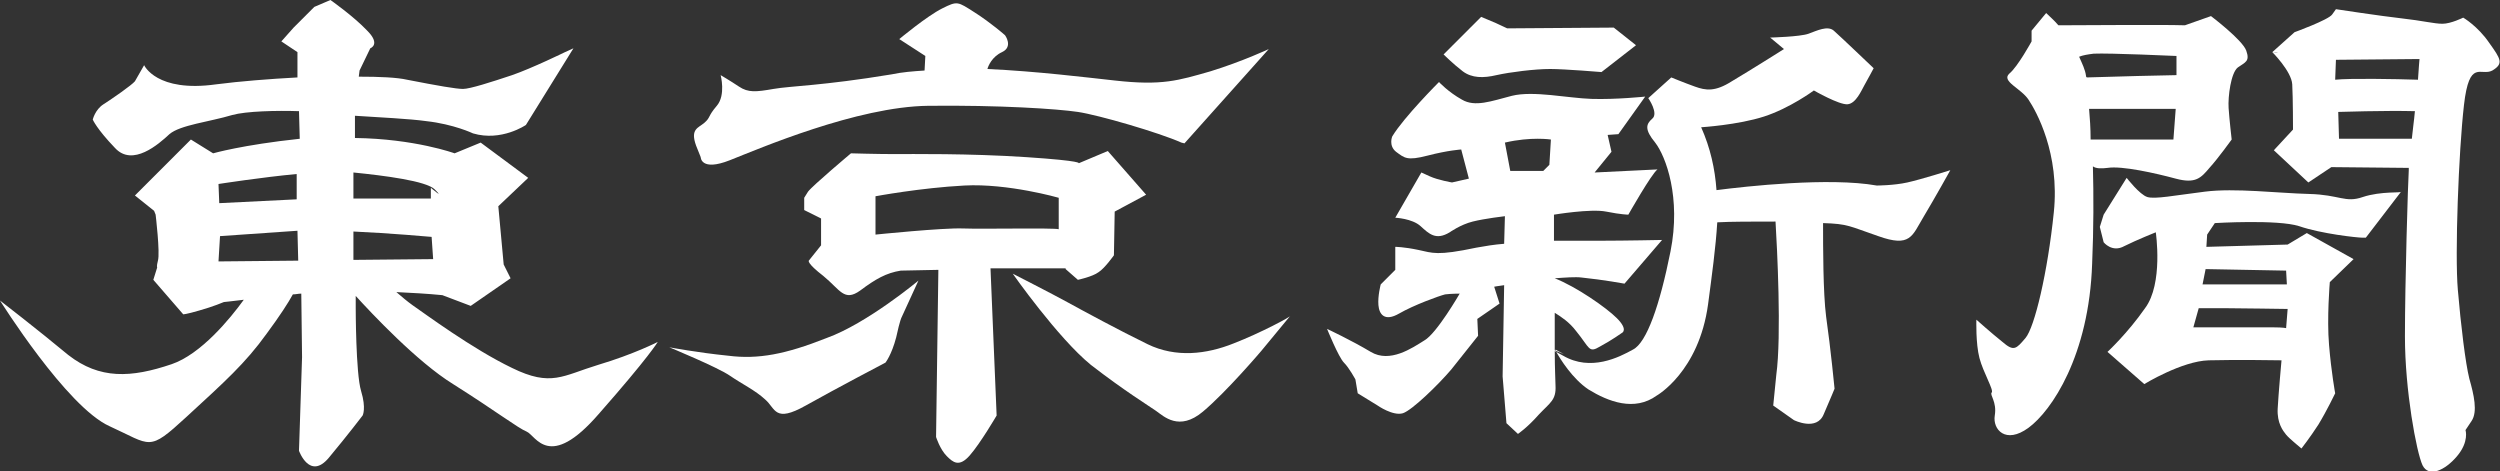
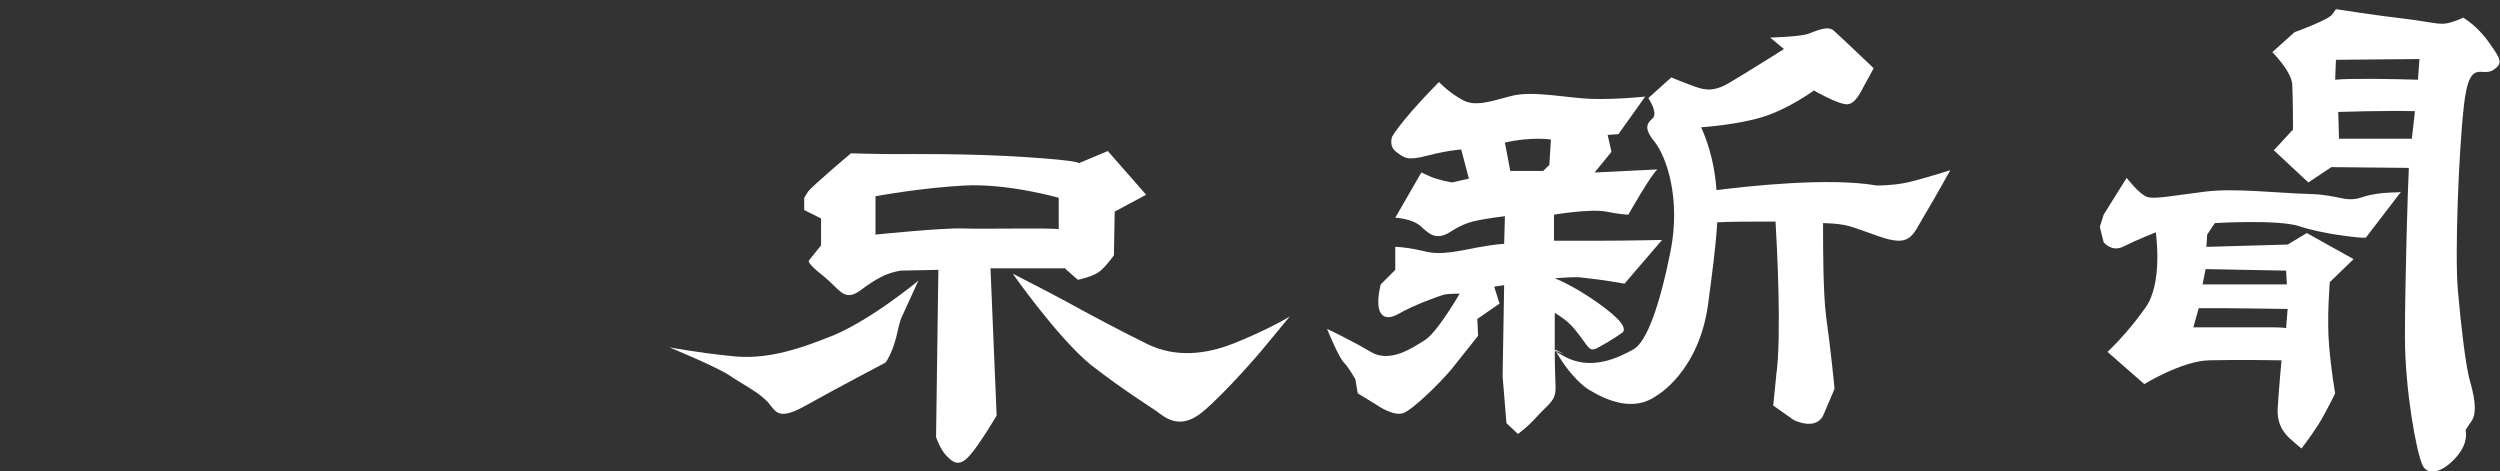
<svg xmlns="http://www.w3.org/2000/svg" class="logo-tokyo" viewBox="0 0 326.1 61.5">
  <rect x="0" y="0" width="326.1" height="61.5" fill="#333333" stroke="none" />
  <g fill="#ffffff">
-     <path d="M78,47.6c-4.6,1.4-6.1,2.9-11.2,0.4c-5.2-2.5-11.4-7.1-13-8.2c-0.7-0.5-1.4-1.1-2.1-1.7c2,0.1,4,0.2,6,0.4l3.7,1.4l5.2-3.6l-0.9-1.8L65,26.9l3.9-3.7l-6.2-4.6L59.3,20c0,0-5.2-1.9-13-2l0-2.9c3.1,0.2,7.2,0.4,9.3,0.7c3.6,0.4,6.1,1.6,6.1,1.6c3.7,1.1,6.9-1.1,6.9-1.1l6.2-10l-1.1,0.5c0,0-4.3,2.1-6.9,3c-2.7,0.9-5.5,1.8-6.4,1.8c-0.9,0-3.2-0.4-7.3-1.2c-1.3-0.3-3.6-0.4-6.3-0.4l0.1-0.8l1.4-2.9c0,0,1.4-0.5-0.4-2.3C46.1,2.1,43.1,0,43.1,0L41,0.9l-2.7,2.7l-1.6,1.8l2.1,1.4l0,3.3c-3.7,0.2-7.5,0.5-10.6,0.9c-7.8,1.1-9.4-2.5-9.4-2.5s-0.9,1.6-1.2,2.1c-0.4,0.5-3,2.3-4.1,3c-1.1,0.7-1.4,2-1.4,2s0.5,1.2,2.9,3.7c2.3,2.5,5.7-0.5,7.1-1.8c1.4-1.2,5.2-1.6,8.2-2.5c1.8-0.5,5.8-0.6,8.7-0.5l0.1,3.6C31.6,18.9,27.8,20,27.8,20l-2.9-1.8l-7.3,7.3l2.5,2l0.2,0.5c0,0,0.6,5,0.3,6c-0.2,0.8-0.1,0.8-0.1,0.9L20,36.5l3.9,4.5c0,0,0.4,0,2.1-0.5c1.8-0.5,3.2-1.1,3.2-1.1s1-0.1,2.6-0.3c-1.8,2.5-5.6,7.1-9.4,8.4c-5.3,1.8-9.4,2-13.5-1.2C4.8,42.9,0,39.2,0,39.2s8.7,13.9,14.3,16.4c5.5,2.5,5,3.4,10-1.2c5-4.6,7.7-7,10.5-10.9c1.7-2.3,2.8-4,3.4-5.1c0.4,0,0.7-0.1,1.1-0.1l0.1,8.3L39,58.8c0,0,1.4,3.9,3.9,0.9c2.5-3,4.4-5.5,4.4-5.5s0.5-0.9-0.2-3.2c-0.7-2.3-0.7-10.9-0.7-10.9l0-1.5c2,2.2,8,8.6,12.7,11.5c5.7,3.6,8.4,5.7,9.6,6.2c1.2,0.5,2.9,5.2,9.4-2.3c6.6-7.5,7.7-9.4,7.7-9.4S82.7,46.2,78,47.6z M56.5,33.8l-10.4,0.1l0-3.7c4.6,0.2,10.2,0.7,10.2,0.7L56.5,33.8z M56.7,24.7c1.4,1.4-0.5-0.2-0.5-0.2v1.4H46.1l0-3.4C50.1,22.9,55.6,23.6,56.7,24.7z M28.5,24c0,0,5.8-0.9,10.2-1.3l0,3.3l-10.1,0.5L28.5,24zM28.5,34.1l0.2-3.3c0,0,5.9-0.4,10.1-0.7l0.1,3.9L28.5,34.1z" />
    <g fill="#ffffff">
-       <path d="M91.4,20.5c0,0,0,1.9,3.8,0.4c3.8-1.5,16.6-7,25.9-7.1c9.3-0.1,16.8,0.4,19.5,0.8c2.7,0.4,10.6,2.7,13.5,4l0.4,0.1l11-12.3c0,0-3.4,1.6-7.6,2.9c-4.2,1.2-6.3,1.9-12.5,1.2c-3.7-0.4-10.1-1.2-16.6-1.5c0.1-0.4,0.6-1.6,1.9-2.2c1.5-0.7,0.4-2.2,0.4-2.2s-1.8-1.6-4-3c-2.2-1.4-2.2-1.5-4.2-0.5c-2,1-5.6,4-5.6,4l3.4,2.2l-0.1,1.9c-1.5,0.1-2.9,0.2-4.3,0.5c-9.1,1.5-13.1,1.5-15.4,1.9c-2.3,0.4-3.3,0.5-4.5-0.3C95.2,10.5,94,9.8,94,9.8s0.7,2.6-0.5,4c-1.2,1.4-0.8,1.5-1.6,2.2c-0.8,0.7-1.9,0.8-1.1,3L91.4,20.5z" />
      <path d="M139,35.1l1.6,1.4c0,0,1.9-0.4,2.7-1c0.8-0.5,2-2.2,2-2.2l0.1-5.7l4.1-2.2l-5-5.7l-3.8,1.6c0,0,0.7-0.3-6.8-0.8c-7.5-0.5-15.1-0.4-17.3-0.4c-2.2,0-5.6-0.1-5.6-0.1s-5,4.2-5.6,5c-0.5,0.8-0.5,0.8-0.5,0.8v1.6l2.2,1.1v3.5l-1.6,2c0,0-0.3,0.3,1.9,2c2.2,1.8,2.7,3.4,4.8,1.9c2-1.5,3.4-2.3,5.3-2.6l4.9-0.1l-0.3,21.8c0,0,0.5,1.6,1.4,2.5c0.8,0.8,1.6,1.5,3-0.1c1.4-1.6,3.5-5.2,3.5-5.2l-0.8-19.2H139z M125.6,29.8c-2.6-0.1-11.4,0.8-11.4,0.8v-5c0,0,5.9-1.1,11.6-1.4c5.7-0.3,12.3,1.6,12.3,1.6v4.1C137.4,29.7,128.2,29.9,125.6,29.8z" />
      <path d="M95,46.4c-4-0.4-7.7-1.1-7.7-1.1s6.3,2.6,7.9,3.7c1.6,1.1,3.3,1.9,4.6,3.1c1.4,1.2,1.2,3.1,5.3,0.8c4.1-2.3,10.4-5.6,10.4-5.6s0.8-1,1.4-3.3c0.5-2.3,0.7-2.6,0.7-2.6l2.2-4.8c0,0-6.7,5.6-12,7.5C102.5,46.2,98.9,46.9,95,46.4z" />
      <path d="M160.9,44.8c-3.5,1.4-7.5,1.9-11.2,0.1c-3.7-1.8-8.5-4.4-10.5-5.5s-7.1-3.7-7.1-3.7s5.9,8.4,10.2,11.9c4.4,3.4,7.5,5.3,8.5,6c1,0.7,3,2.7,6.1,0.1c3.1-2.6,7.6-7.9,7.6-7.9l3.8-4.6C168.4,41.3,164.5,43.4,160.9,44.8z" />
    </g>
    <g fill="#ffffff">
-       <path d="M195.2,9.8c1.8-0.4,5-0.8,7-0.8c1.9,0,6.7,0.4,6.7,0.4l4.5-3.5l-2.9-2.3l-13.9,0.1L195.1,3l-1.9-0.8l-4.9,4.9c0,0,1.2,1.2,2.5,2.2C192,10.2,193.5,10.2,195.2,9.8z" />
      <path d="M204,46.2c0,0-0.7-0.3-1.2-0.5c0-1.5,0-3.2,0-4.9c0.8,0.5,1.9,1.2,2.8,2.4c1.8,2.2,1.6,2.9,3.1,2c1.5-0.8,2.9-1.8,2.9-1.8s0.8-0.4-0.7-1.9c-1.4-1.4-5.3-4.1-8.1-5.2c1.4-0.1,2.7-0.2,3.5-0.1c2.9,0.3,5.6,0.8,5.6,0.8l4.9-5.7c0,0-4.9,0.1-7.8,0.1c-1.3,0-3.6,0-6.3,0c0-2.1,0-3.4,0-3.4s4.8-0.8,6.8-0.4c2,0.4,2.9,0.4,2.9,0.4s3-5.3,3.8-5.9l-8.2,0.4l2.2-2.7l-0.5-2.2l1.4-0.1l3.5-4.9c0,0-3.8,0.4-7,0.3c-3.1-0.1-7.6-1.1-10.4-0.4c-2.7,0.7-4.8,1.5-6.5,0.5c-1.8-1-3-2.3-3-2.3s-4.6,4.6-6.1,7.1c0,0-0.5,1.2,0.5,2c1.1,0.8,1.4,1.2,4.1,0.5c2.7-0.7,4.4-0.8,4.4-0.8l1,3.8l-2.2,0.5c0,0-1.8-0.3-2.9-0.8c-1.1-0.5-1.1-0.5-1.1-0.5l-3.4,5.9c0,0,2.2,0.1,3.3,1.1c1.1,1,2,1.9,3.8,0.8c0,0,1.4-1,3-1.4c1.6-0.4,4.2-0.7,4.2-0.7l-0.1,3.6c-1.3,0.1-2.5,0.3-3.6,0.5c-5.2,1.1-5.7,0.7-7.6,0.3c-1.9-0.4-3-0.4-3-0.4v3l-1.9,1.9c0,0-0.4,1.5-0.3,2.7c0.1,1.2,0.8,2.2,2.7,1.1c1.9-1.1,5.2-2.3,6-2.5c0.8-0.1,1.9-0.1,1.9-0.1s-3,5.2-4.6,6.1c-1.6,1-4.5,3-7,1.5c-2.5-1.5-5.7-3-5.7-3s1.5,3.7,2.2,4.4c0.7,0.7,1.5,2.2,1.5,2.2l0.3,1.8l2.6,1.6c0,0,2,1.4,3.3,1c1.2-0.4,4.6-3.7,6.3-5.7c1.6-2,3.5-4.4,3.5-4.4l-0.1-2.2l2.9-2l-0.7-2.2c0,0,0.5-0.1,1.3-0.2l-0.2,11.9l0.5,6.1l1.5,1.4c0,0,1.2-0.8,2.7-2.5c1.5-1.6,2.3-1.9,2.2-3.8c0-0.5-0.1-2.2-0.1-4.5c0.1,0,0.1,0.1,0.2,0.1c-0.1-0.2-0.1-0.3-0.1-0.3L204,46.2z M202.1,21.5l-0.8,0.8H197l-0.7-3.7c3.4-0.8,6-0.4,6-0.4L202.1,21.5z" />
      <path d="M248.8,23.8c-1.8,0.4-4,0.4-4,0.4c-6.2-1.1-17,0.1-20.9,0.6c-0.2-2.8-0.8-5.5-2-8.2c0,0,4.8-0.3,8.2-1.4c3.4-1.1,6.5-3.4,6.5-3.4s3.3,1.9,4.4,1.8c1.1-0.1,1.8-1.8,2.2-2.5c0.4-0.7,1.2-2.2,1.2-2.2s-4.4-4.2-5.2-4.9c-0.8-0.7-2.2,0-3.3,0.4c-1.1,0.4-5,0.5-5,0.5l1.8,1.5c0,0-4.6,2.9-6.8,4.2c-2.2,1.4-3.4,1.2-4.8,0.7c-1.4-0.5-3.1-1.2-3.1-1.2l-3,2.7c0,0,1.4,2,0.5,2.7c-0.8,0.7-1,1.4,0.4,3.1c1.4,1.8,3.4,7.2,2,14.2c-1.4,7-3.1,11.9-4.9,12.8c-1.8,1-5.5,2.9-9.1,0.8c-0.4-0.2-0.7-0.4-0.9-0.5c0.5,0.9,2.1,3.5,4.2,4.9c2.6,1.6,6,2.9,8.9,0.8c0,0,5.5-3.1,6.7-11.9c0.5-3.8,1-7.4,1.2-10.7c1.7-0.1,4.7-0.1,7.6-0.1c0.2,3.3,0.8,14.9,0.1,20l-0.4,4l2.7,1.9c0,0,3,1.5,3.9-0.8c1-2.3,1.4-3.3,1.4-3.3s-0.5-5.2-1.1-9.4c-0.4-3.1-0.4-9.1-0.4-12.2c3.3,0.1,3.4,0.4,7.2,1.7c4.2,1.5,4.4,0,5.9-2.5c1.5-2.5,3.5-6.1,3.5-6.1S250.6,23.4,248.8,23.8z" />
    </g>
    <g fill="#ffffff">
-       <path d="M274.9,21.9c1.9-0.3,6.3,0.7,8.9,1.4c2.6,0.7,3.3-0.1,4.4-1.4c1.1-1.2,2.9-3.7,2.9-3.7s-0.3-2.6-0.4-4.1c-0.1-1.5,0.3-4.6,1.2-5.3c1-0.7,1.6-0.8,1.1-2.2c-0.5-1.4-4.6-4.5-4.6-4.5l-3.4,1.2c-3.2-0.1-13.1,0-16.5,0c-0.6-0.7-1.2-1.2-1.6-1.6l-1.9,2.3v1.4c0,0-1.8,3.3-2.9,4.2c-1.1,1,1.5,1.9,2.5,3.4c1,1.5,4.1,7,3.3,14.7c-0.8,7.8-2.5,15-3.7,16.4c-1.2,1.4-1.5,1.8-3,0.5c-1.5-1.2-3.4-2.9-3.4-2.9s-0.1,3.1,0.4,5c0.5,1.9,1.9,4.2,1.6,4.5c-0.3,0.3,0.7,1.2,0.4,3c-0.3,1.8,1.4,3.8,4.4,1.6c3-2.2,7.9-9.4,8.3-21.4c0.2-4.6,0.2-9,0.1-12.7C273.4,22,274.1,22,274.9,21.9zM272.1,9.9c-0.1-0.8-0.5-1.6-0.9-2.5c0.5-0.2,1.1-0.3,1.9-0.4c2-0.1,10.8,0.3,10.8,0.3v2.5c-0.6,0-9,0.2-11.7,0.3C272.1,10,272.1,10,272.1,9.9z M272.7,18.2c0-1.5-0.1-2.8-0.2-4h11.3l-0.3,4H272.7z" />
      <path d="M324.7,5.6c-1.5-2.2-3.4-3.3-3.4-3.3s-1.6,0.8-2.7,0.8c-1.1,0-2.6-0.4-5.3-0.7c-2.7-0.3-8.6-1.2-8.6-1.2s0,0-0.5,0.7c-0.5,0.7-4.9,2.3-4.9,2.3l-2.9,2.6l0.8,0.1l-0.3,0l-0.5-0.1c0,0,2.5,2.5,2.6,4.2c0.1,1.8,0.1,5.9,0.1,5.9l-2.5,2.7l4.5,4.2l3-2l10.1,0.1c0,0.1,0,0.2,0,0.3c-0.1,1.4-0.5,14.7-0.5,21.7c0,7,1.5,15.1,2.3,16.8c0.8,1.6,2.9,0.7,4.5-1.2c1.6-1.9,1.1-3.4,1.1-3.4s0,0,0.8-1.2c0.8-1.2,0.3-3.4-0.3-5.5c-0.5-2-1.1-6.9-1.5-11.6c-0.4-4.6,0.1-18,0.8-24.1c0.7-6.1,2.2-3.7,3.7-4.5C326.6,8.3,326.2,7.7,324.7,5.6z M314.6,18.1h-9.5l-0.1-3.5c0,0,6.2-0.2,10-0.1C314.9,15.7,314.7,17,314.6,18.1z M315.4,10.4c-2.9-0.1-9-0.2-10.8,0l0.1-2.6l10.9-0.1C315.6,7.7,315.5,8.8,315.4,10.4z" />
      <path d="M308.2,25.7c-2.3,0.8-3-0.3-7-0.4c-4-0.1-9.7-0.8-13.6-0.3c-4,0.5-6.5,1-7.5,0.7c-1-0.3-2.7-2.5-2.7-2.5l-3,4.8l-0.5,1.6l0.5,2c0,0,1.1,1.4,2.7,0.5c1.6-0.8,4.1-1.8,4.1-1.8s1,6.7-1.4,9.9c-2.3,3.3-4.9,5.7-4.9,5.7l4.8,4.2c0,0,4.9-3,8.4-3.1c3.5-0.1,9.5,0,9.5,0s-0.4,4.4-0.5,6.3c-0.1,1.9,0.7,2.9,1.1,3.4c0.4,0.5,2,1.8,2,1.8s1.1-1.4,2.2-3.1c1.1-1.8,2.2-4.1,2.2-4.1s-0.5-2.7-0.8-6.3c-0.3-3.5,0.1-8.2,0.1-8.2l3.1-3l-6.1-3.4l-2.5,1.5l-10.6,0.3l0.1-1.6l1-1.5c0,0,8.2-0.5,11,0.4c2.9,1,7.6,1.5,8.2,1.5c0.5,0,0.5,0,0.5,0l4.6-6C313.4,25.2,310.6,24.9,308.2,25.7z M298.2,42.8c0,0-0.4-0.1-1.6-0.1c-1.2,0-10.5,0-10.5,0l0.7-2.5c0,0,1.9,0,3.4,0c1.5,0,8.2,0.1,8.2,0.1L298.2,42.8z M298.2,35.3l0.1,1.8h-11l0.4-2L298.2,35.3z" />
    </g>
  </g>
</svg>